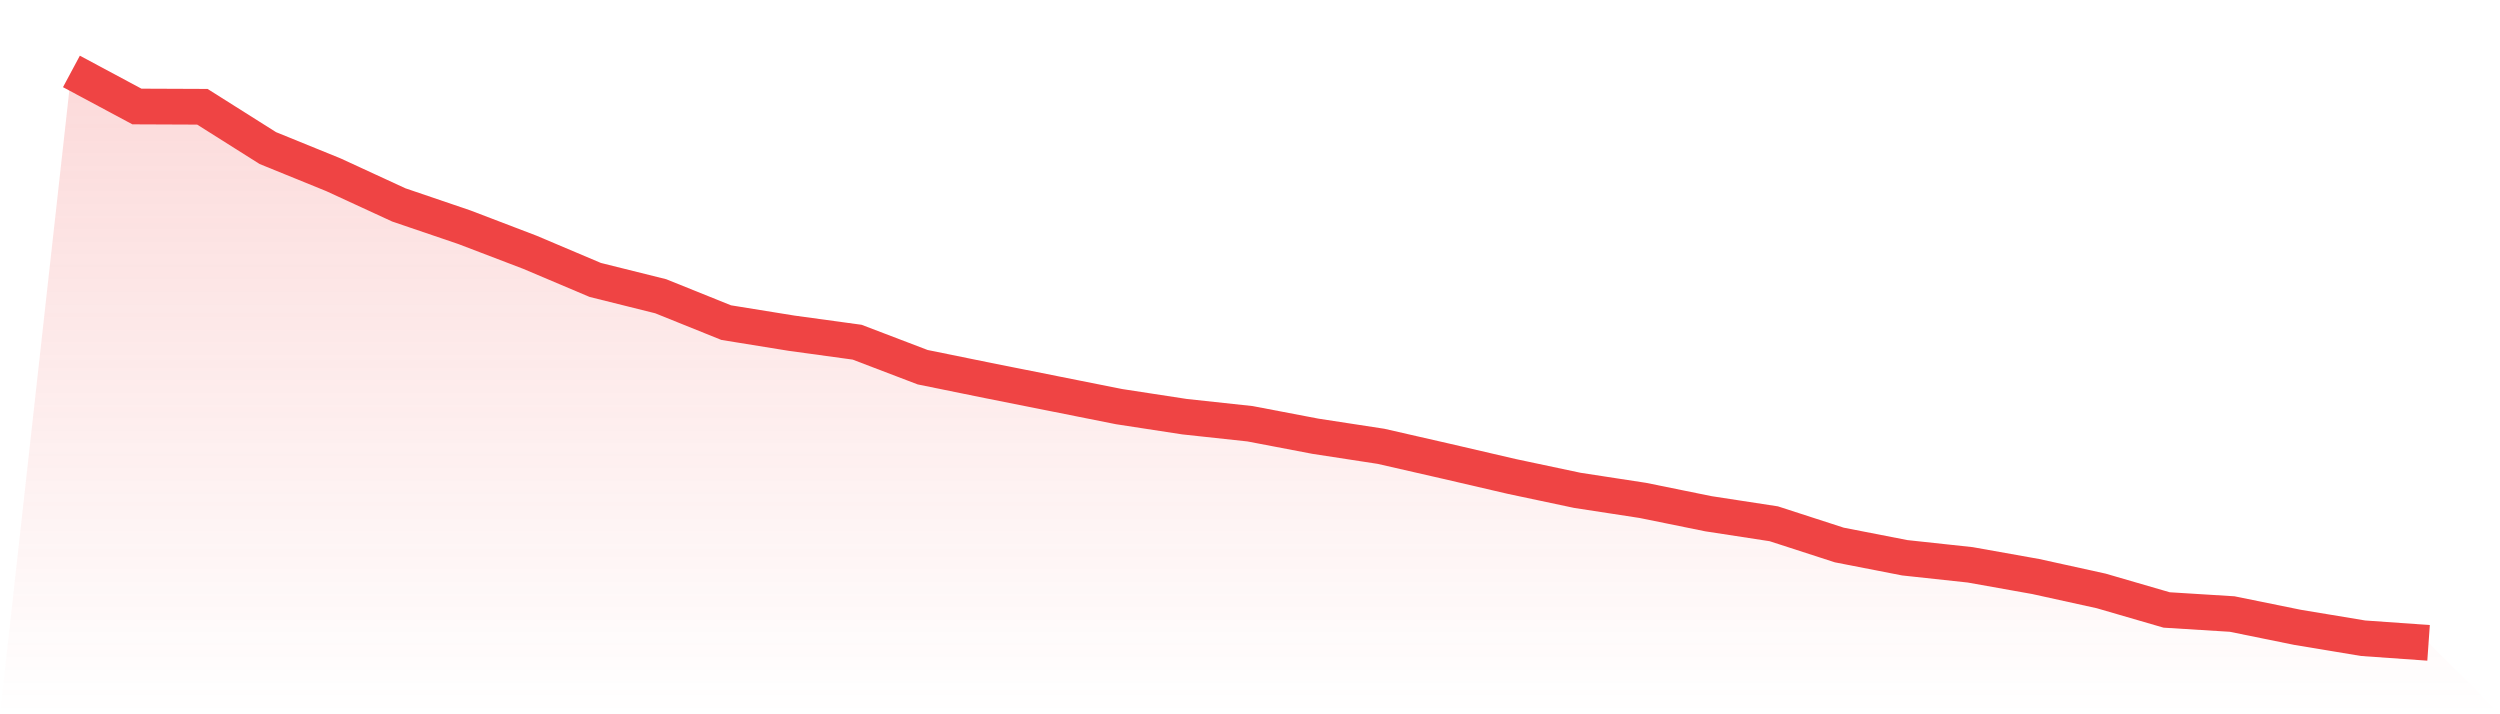
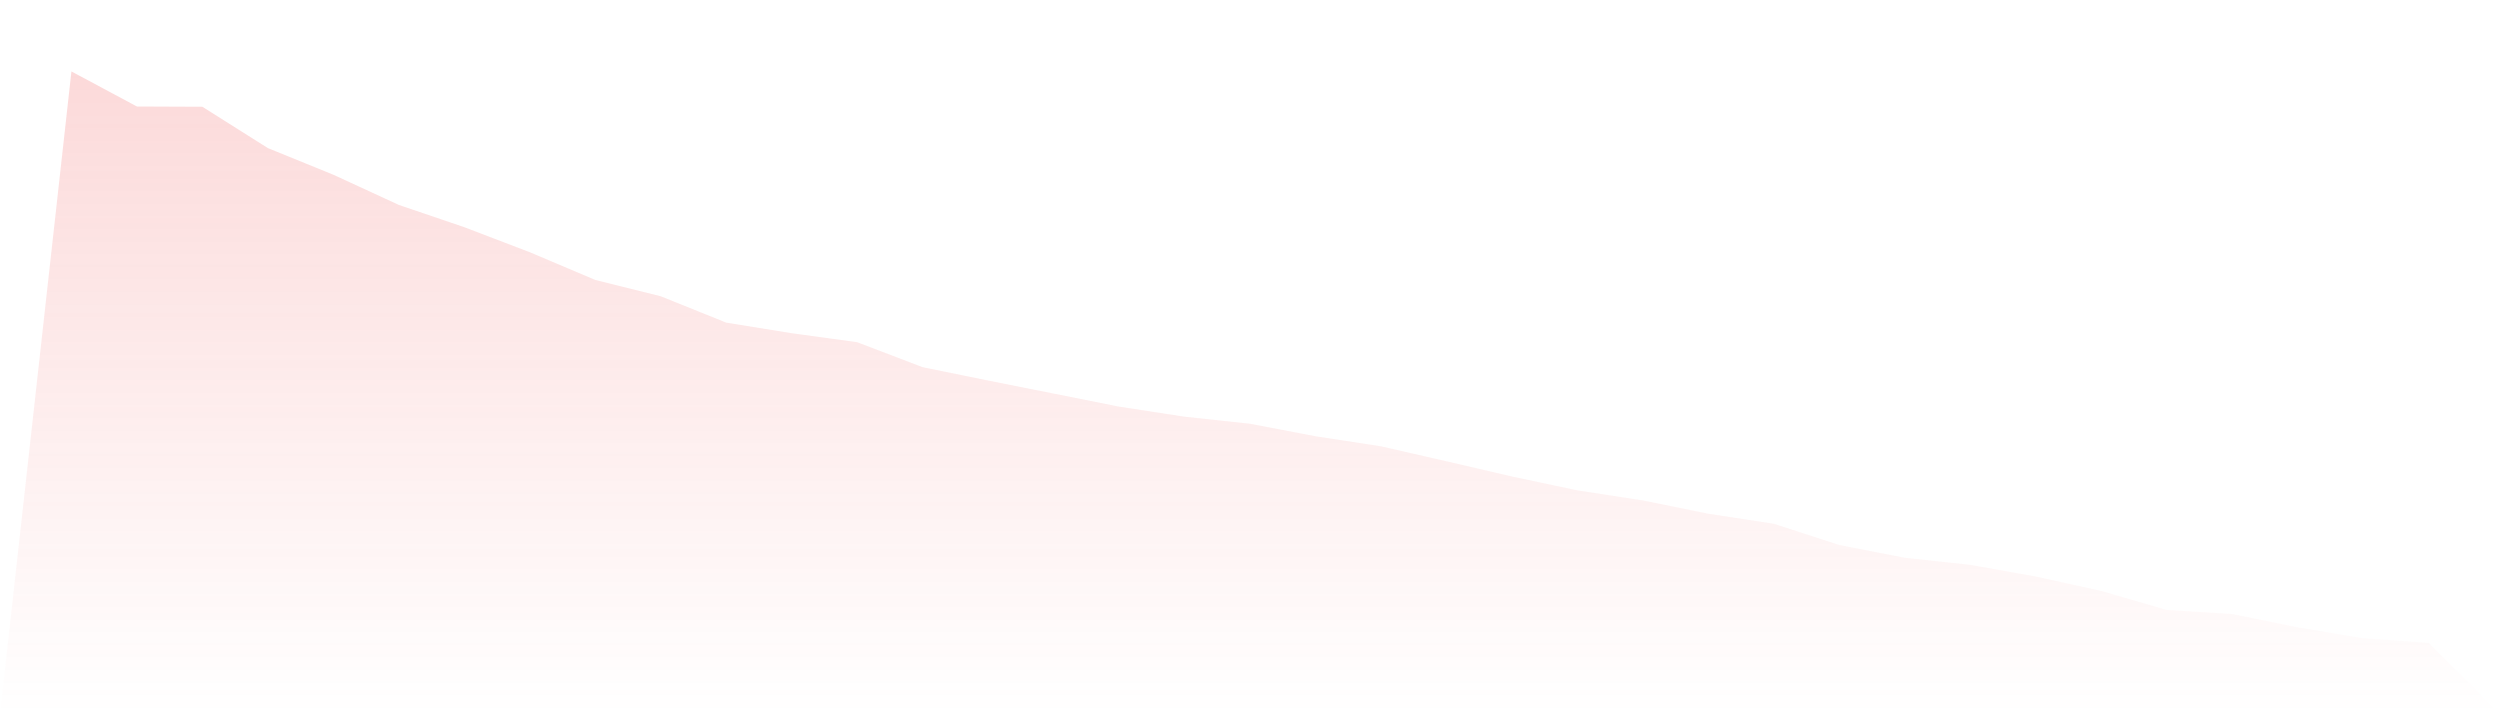
<svg xmlns="http://www.w3.org/2000/svg" viewBox="0 0 140 40">
  <defs>
    <linearGradient id="gradient" x1="0" x2="0" y1="0" y2="1">
      <stop offset="0%" stop-color="#ef4444" stop-opacity="0.2" />
      <stop offset="100%" stop-color="#ef4444" stop-opacity="0" />
    </linearGradient>
  </defs>
  <path d="M4,4 L4,4 L7.667,5.964 L11.333,5.979 L15,8.293 L18.667,9.785 L22.333,11.475 L26,12.723 L29.667,14.124 L33.333,15.676 L37,16.59 L40.667,18.067 L44.333,18.66 L48,19.163 L51.667,20.563 L55.333,21.309 L59,22.04 L62.667,22.771 L66.333,23.334 L70,23.73 L73.667,24.43 L77.333,24.993 L81,25.831 L84.667,26.683 L88.333,27.46 L92,28.023 L95.667,28.769 L99.333,29.332 L103,30.52 L106.667,31.235 L110.333,31.631 L114,32.285 L117.667,33.092 L121.333,34.158 L125,34.386 L128.667,35.132 L132.333,35.741 L136,36 L140,40 L0,40 z" fill="url(#gradient)" />
-   <path d="M4,4 L4,4 L7.667,5.964 L11.333,5.979 L15,8.293 L18.667,9.785 L22.333,11.475 L26,12.723 L29.667,14.124 L33.333,15.676 L37,16.59 L40.667,18.067 L44.333,18.66 L48,19.163 L51.667,20.563 L55.333,21.309 L59,22.04 L62.667,22.771 L66.333,23.334 L70,23.73 L73.667,24.43 L77.333,24.993 L81,25.831 L84.667,26.683 L88.333,27.46 L92,28.023 L95.667,28.769 L99.333,29.332 L103,30.52 L106.667,31.235 L110.333,31.631 L114,32.285 L117.667,33.092 L121.333,34.158 L125,34.386 L128.667,35.132 L132.333,35.741 L136,36" fill="none" stroke="#ef4444" stroke-width="2" />
</svg>